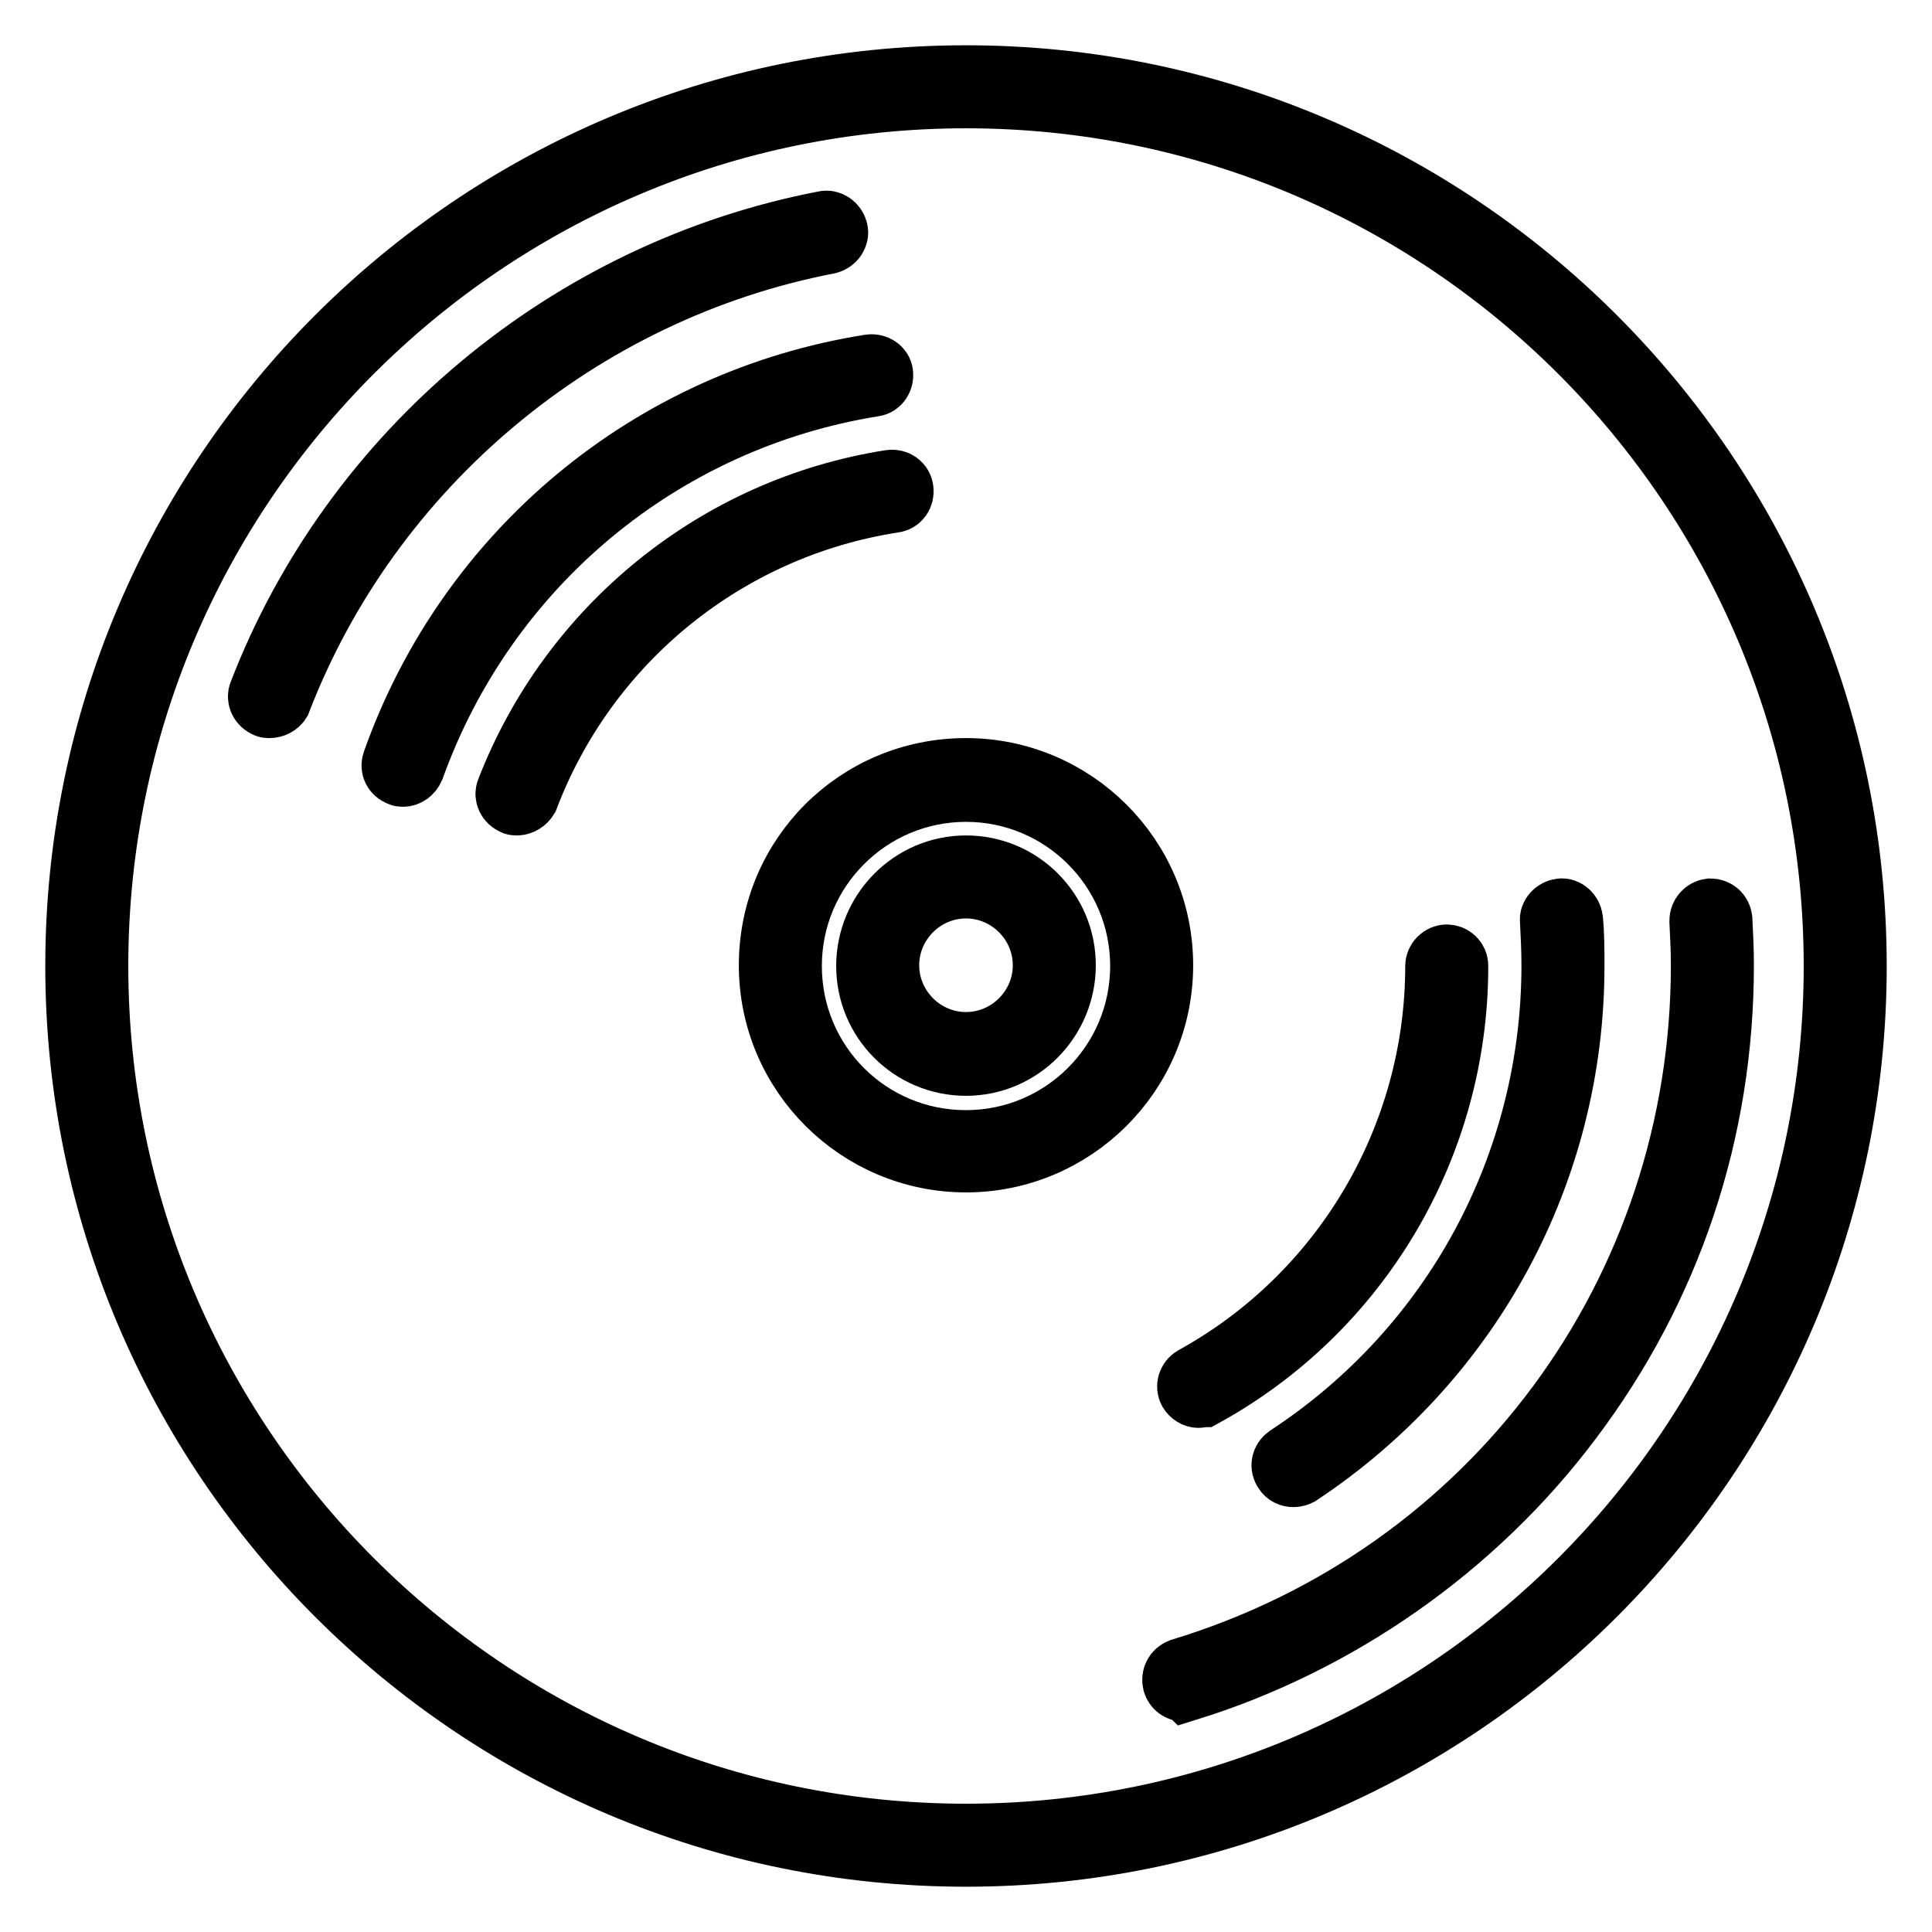
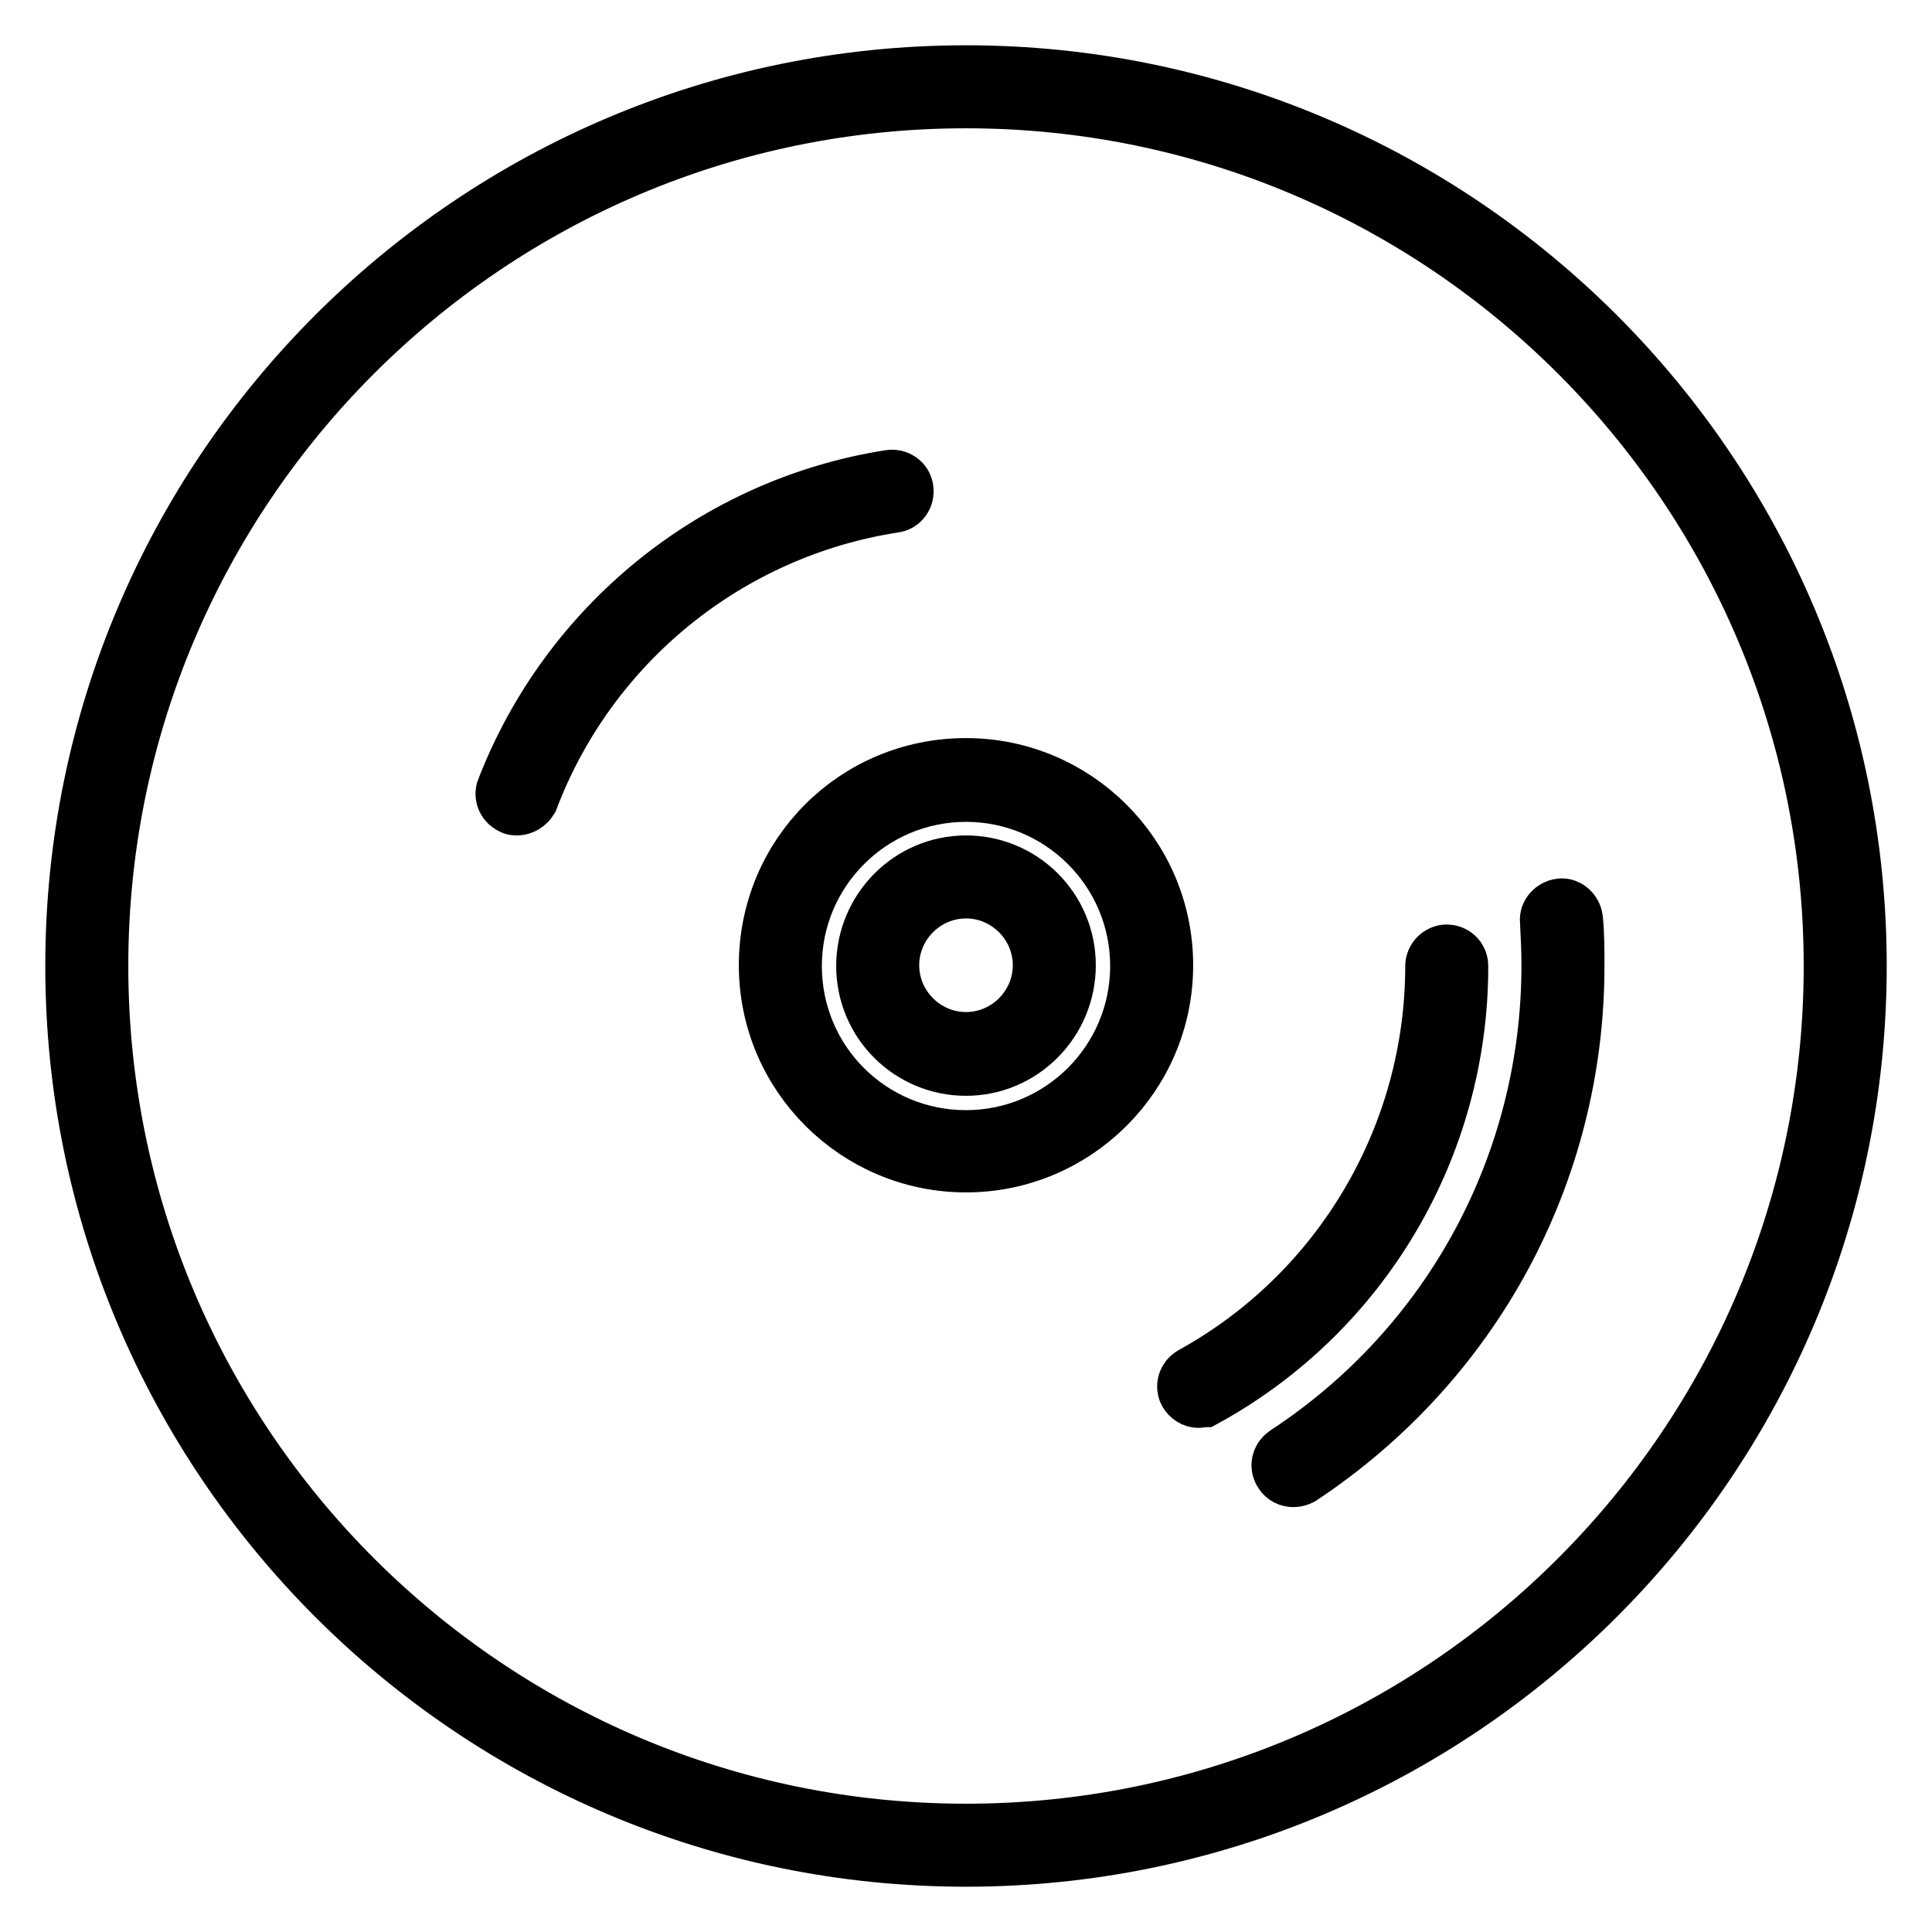
<svg xmlns="http://www.w3.org/2000/svg" version="1.1" x="0px" y="0px" viewBox="0 0 256 256" enable-background="new 0 0 256 256" xml:space="preserve">
  <g>
    <path stroke-width="8" fill-opacity="0" stroke="#000000" d="M128,246c-65.1,0-118-52.9-118-118C10,62.9,62.9,10,128,10c65.1,0,118,52.9,118,118 C246,193.1,193.1,246,128,246z M128,13C64.5,13,13,64.6,13,128c0,63.4,51.5,115,115,115c63.5,0,115-51.6,115-115 C243,64.6,191.5,13,128,13z" />
-     <path stroke-width="8" fill-opacity="0" stroke="#000000" d="M35.7,93.8c-0.2,0-0.4,0-0.5-0.1c-0.8-0.3-1.2-1.2-0.9-1.9c12.4-32.2,41.1-56,74.9-62.5 c0.8-0.2,1.6,0.4,1.8,1.2c0.2,0.8-0.4,1.6-1.2,1.8C77,38.6,49.2,61.8,37.2,93C36.9,93.5,36.3,93.8,35.7,93.8z M156.8,224.1 c-0.6,0-1.2-0.4-1.4-1.1c-0.2-0.8,0.2-1.6,1-1.9c41.3-12.5,69-50,69-93.2c0-2-0.1-3.9-0.2-5.9c0-0.8,0.6-1.5,1.4-1.6 c0.9,0,1.5,0.6,1.6,1.4c0.1,2,0.2,4,0.2,6.1c0,22-6.9,42.8-20.2,60.4c-12.7,16.9-30.9,29.6-51,35.8 C157.1,224,157,224.1,156.8,224.1z M53.4,102.9c-0.2,0-0.3,0-0.5-0.1c-0.8-0.3-1.2-1.1-0.9-1.9c9.9-27.9,34.1-48,63.3-52.6 c0.8-0.1,1.6,0.4,1.7,1.2c0.1,0.8-0.4,1.6-1.2,1.7c-28.1,4.5-51.3,23.9-60.9,50.6C54.6,102.5,54,102.9,53.4,102.9L53.4,102.9z" />
    <path stroke-width="8" fill-opacity="0" stroke="#000000" d="M171.4,195.7c-0.5,0-1-0.2-1.3-0.7c-0.5-0.7-0.3-1.6,0.4-2.1c22-14.4,35.1-38.7,35.1-65c0-2-0.1-4-0.2-5.9 c-0.1-0.8,0.6-1.5,1.4-1.6c0.8-0.1,1.5,0.6,1.6,1.4c0.2,2,0.2,4.1,0.2,6.2c0,27.3-13.6,52.4-36.4,67.5 C172,195.6,171.7,195.7,171.4,195.7L171.4,195.7z M68.5,106.7c-0.2,0-0.4,0-0.5-0.1c-0.8-0.3-1.2-1.2-0.9-1.9 C75.5,83,94.9,67.2,118,63.6c0.8-0.1,1.6,0.4,1.7,1.3c0.1,0.8-0.4,1.6-1.3,1.7c-22,3.4-40.5,18.4-48.4,39.2 C69.7,106.3,69.1,106.7,68.5,106.7z" />
    <path stroke-width="8" fill-opacity="0" stroke="#000000" d="M158.8,185.2c-0.5,0-1-0.3-1.3-0.8c-0.4-0.7-0.1-1.6,0.6-2c19.8-10.9,32.1-31.8,32.1-54.4 c0-0.8,0.7-1.5,1.5-1.5c0.8,0,1.5,0.6,1.5,1.5v0.1c0,23.7-12.9,45.6-33.7,57C159.3,185.1,159.1,185.2,158.8,185.2L158.8,185.2z  M128,154c-14.3,0-26.1-11.6-26.1-26.1s11.6-26.1,26.1-26.1c14.3,0,26.1,11.6,26.1,26.1S142.3,154,128,154z M128,104.9 c-12.7,0-23.1,10.3-23.1,23.1s10.3,23.1,23.1,23.1c12.7,0,23.1-10.3,23.1-23.1S140.7,104.9,128,104.9z" />
    <path stroke-width="8" fill-opacity="0" stroke="#000000" d="M128,141.2c-7.3,0-13.2-5.9-13.2-13.2c0-7.3,5.9-13.3,13.2-13.3c7.3,0,13.2,5.9,13.2,13.2 C141.2,135.2,135.3,141.2,128,141.2z M128,117.7c-5.6,0-10.2,4.6-10.2,10.2c0,5.6,4.6,10.2,10.2,10.2c5.6,0,10.2-4.6,10.2-10.2 C138.2,122.3,133.6,117.7,128,117.7z" />
  </g>
</svg>